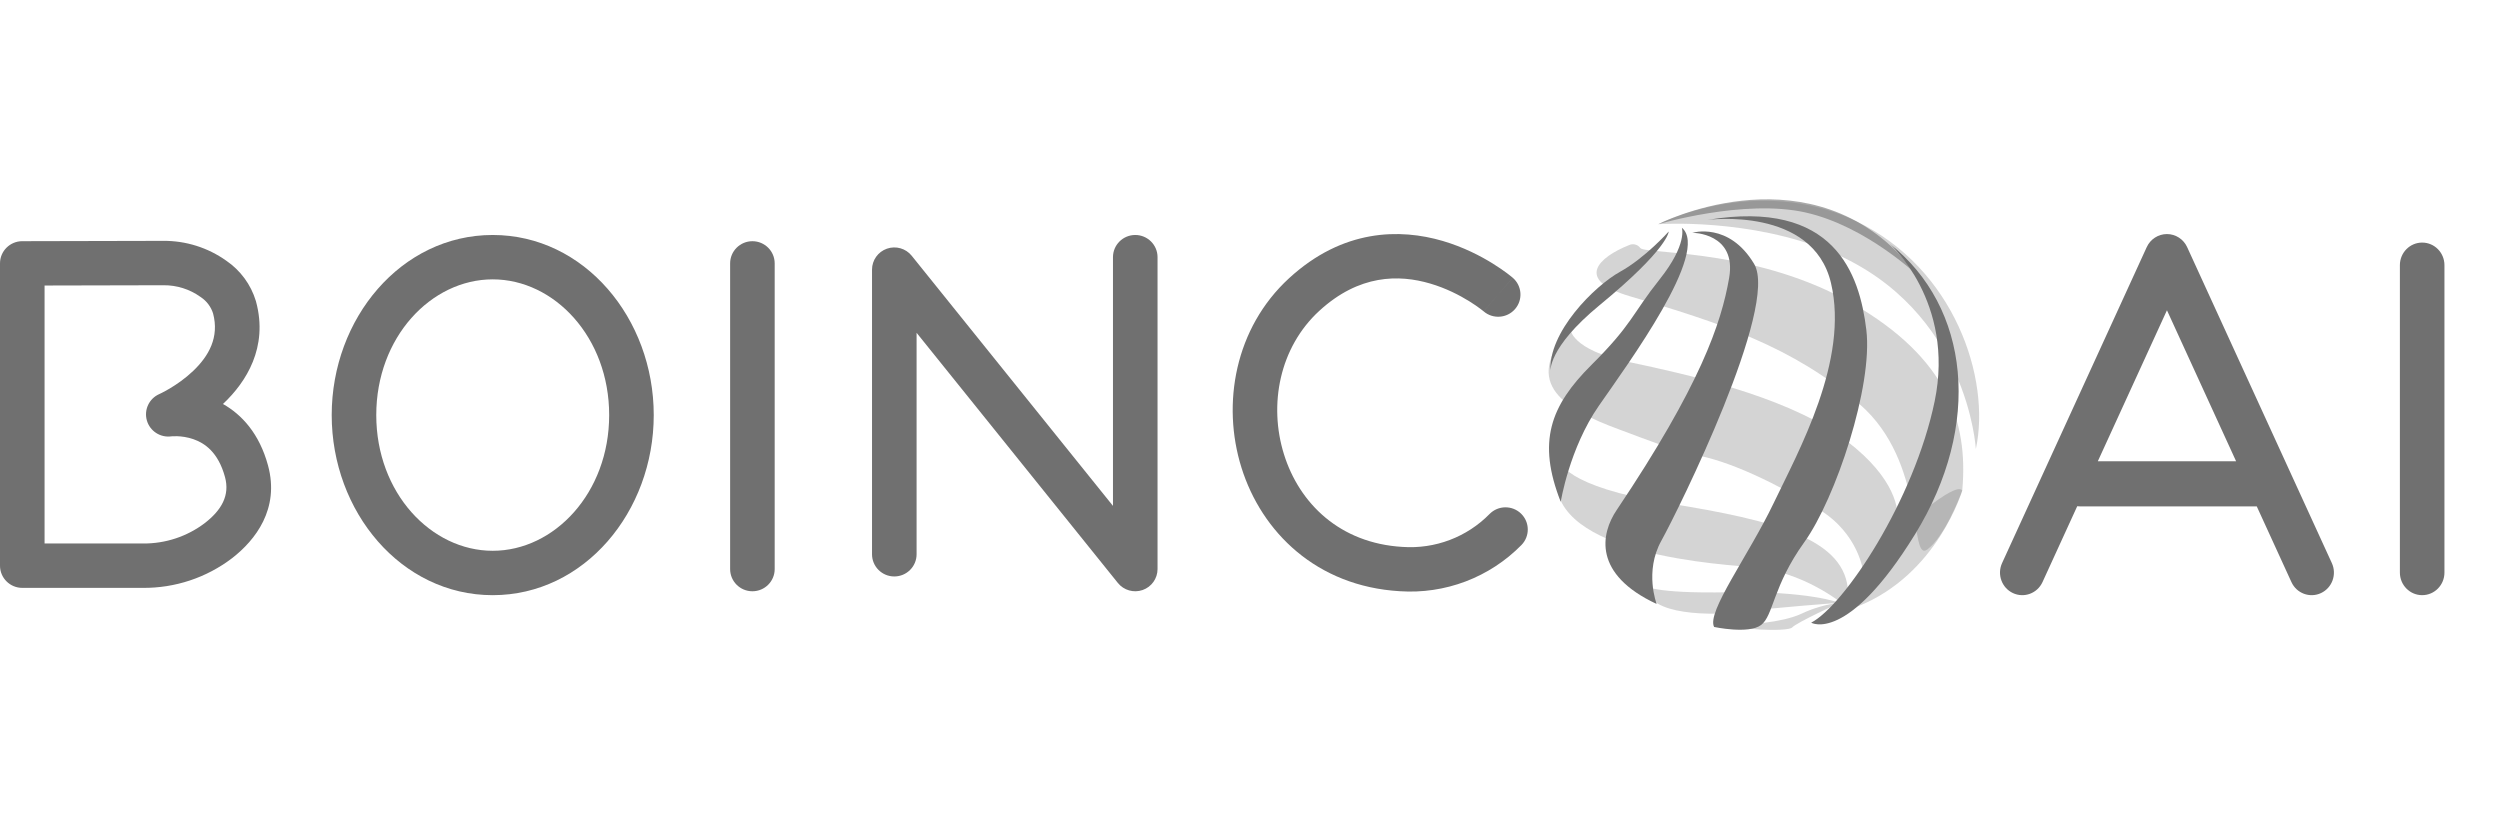
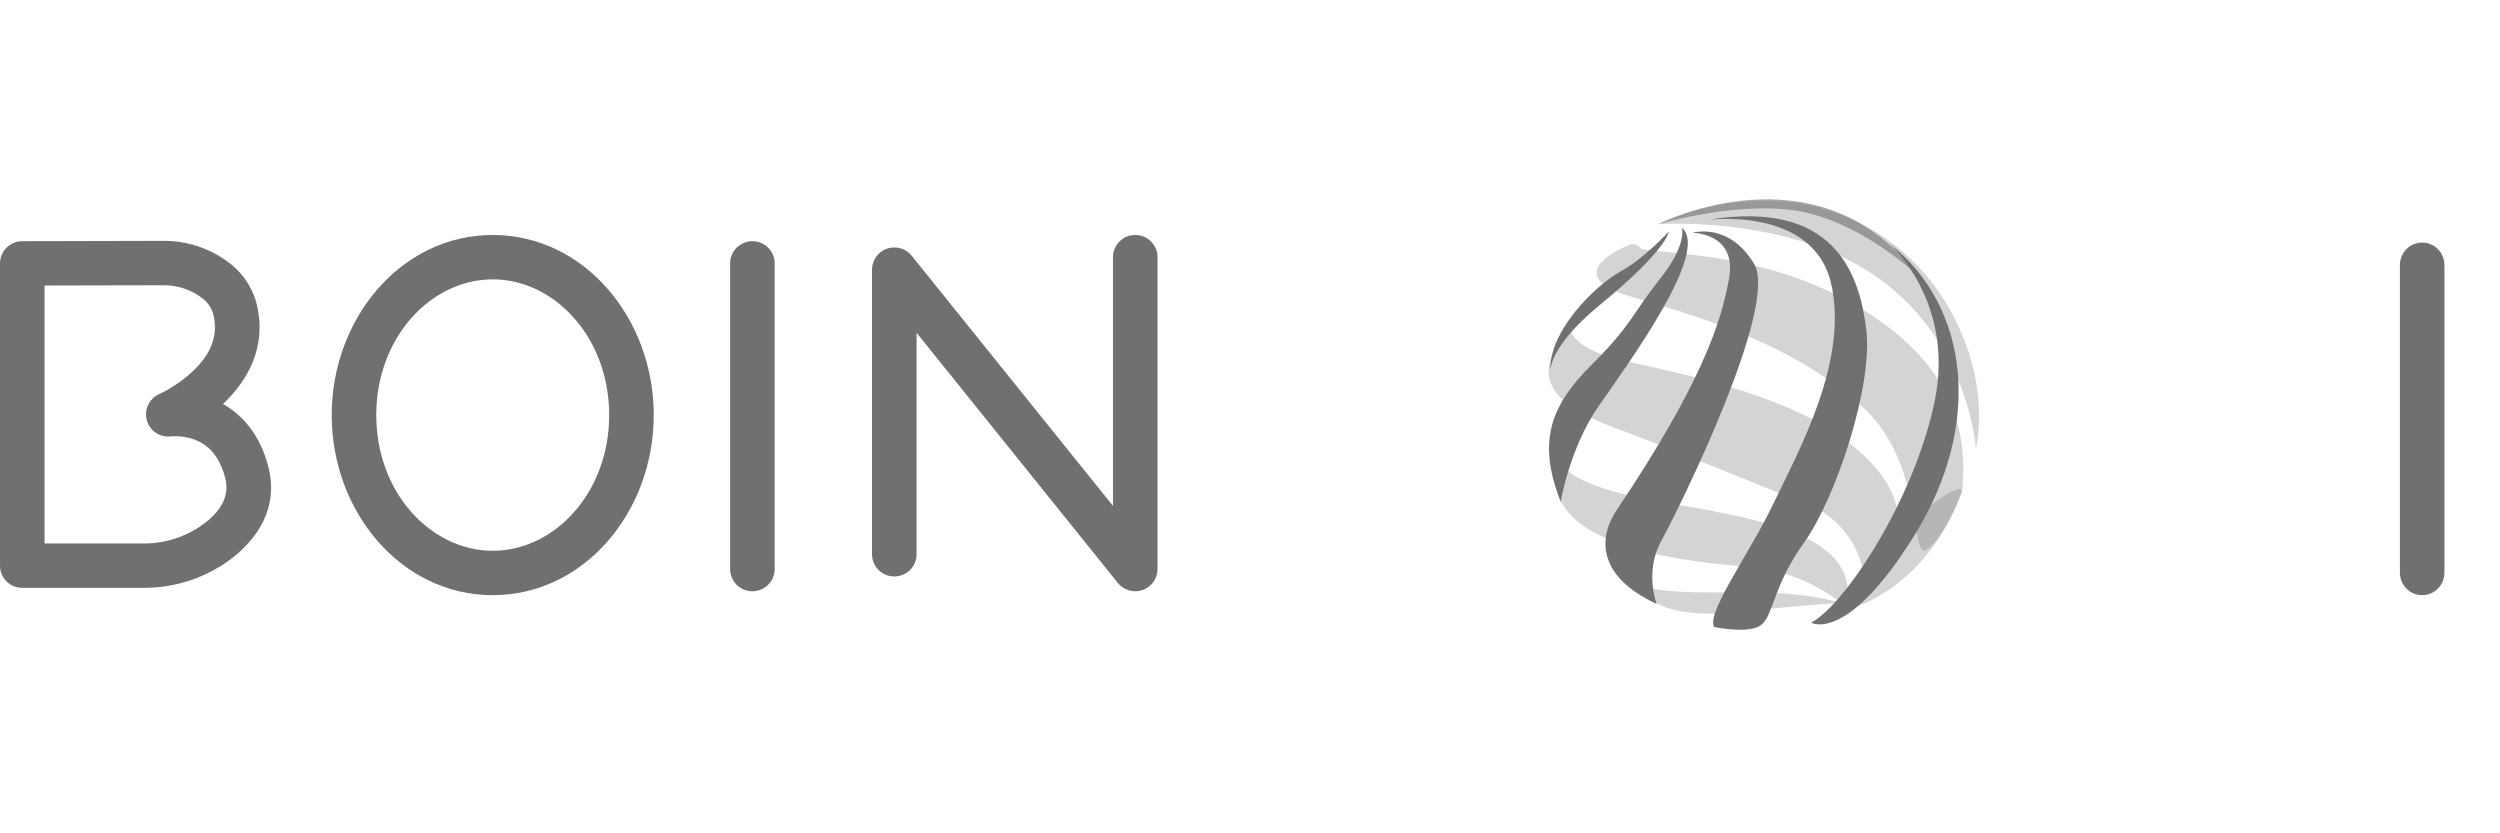
<svg xmlns="http://www.w3.org/2000/svg" width="360" height="120" viewBox="0 0 360 120" fill="none">
  <path fill-rule="evenodd" clip-rule="evenodd" d="M32.579 37.539C34.621 38.931 36.126 40.976 36.842 43.336C36.851 43.366 36.86 43.397 36.868 43.428C38.662 50.048 35.396 55.039 32.242 58.044C32.196 58.087 32.15 58.13 32.105 58.173C34.803 59.696 37.349 62.42 38.598 67.039M24.662 62.836C24.665 62.836 24.668 62.835 24.672 62.835C24.695 62.833 24.746 62.828 24.821 62.823C24.971 62.813 25.213 62.804 25.52 62.815C26.145 62.838 26.98 62.94 27.851 63.243C29.438 63.795 31.424 65.085 32.401 68.702C33.118 71.347 31.9 73.442 29.516 75.305C26.956 77.255 23.814 78.296 20.591 78.263C20.58 78.262 20.569 78.262 20.557 78.262H6.418V41.115L23.512 41.075L23.539 41.075C25.449 41.055 27.316 41.643 28.868 42.754C28.892 42.771 28.916 42.788 28.94 42.804C29.771 43.365 30.386 44.189 30.685 45.142C31.588 48.552 30.09 51.25 27.805 53.426C26.667 54.51 25.431 55.355 24.46 55.933C23.981 56.218 23.58 56.43 23.308 56.567C23.173 56.636 23.07 56.684 23.007 56.714C22.976 56.728 22.955 56.738 22.944 56.743C22.941 56.744 22.939 56.745 22.938 56.746C21.473 57.39 20.709 59.012 21.149 60.546C21.587 62.074 23.084 63.048 24.662 62.836ZM32.579 37.539C29.928 35.653 26.743 34.653 23.485 34.684L3.201 34.731C1.432 34.735 0 36.165 0 37.927V81.458C0 83.223 1.437 84.654 3.209 84.654H20.541C25.198 84.699 29.738 83.19 33.434 80.368C33.443 80.361 33.452 80.354 33.46 80.347C36.763 77.772 40.291 73.293 38.598 67.039" fill="#707070" />
  <path fill-rule="evenodd" clip-rule="evenodd" d="M70.952 40.228C62.079 40.228 54.182 48.563 54.182 59.771C54.182 70.978 62.079 79.313 70.952 79.313C79.824 79.313 87.721 70.978 87.721 59.771C87.721 48.563 79.824 40.228 70.952 40.228ZM47.765 59.771C47.765 45.862 57.757 33.837 70.952 33.837C84.147 33.837 94.139 45.862 94.139 59.771C94.139 73.679 84.147 85.705 70.952 85.705C57.757 85.705 47.765 73.679 47.765 59.771Z" fill="#707070" />
  <path fill-rule="evenodd" clip-rule="evenodd" d="M108.346 34.733C110.119 34.733 111.555 36.164 111.555 37.928V81.946C111.555 83.711 110.119 85.142 108.346 85.142C106.574 85.142 105.138 83.711 105.138 81.946V37.928C105.138 36.164 106.574 34.733 108.346 34.733Z" fill="#707070" />
  <path fill-rule="evenodd" clip-rule="evenodd" d="M163.477 33.837C165.249 33.837 166.686 35.268 166.686 37.032V81.946C166.686 83.303 165.826 84.512 164.54 84.962C163.255 85.411 161.825 85.004 160.973 83.945L131.989 47.924V79.814C131.989 81.579 130.552 83.01 128.78 83.01C127.008 83.01 125.571 81.579 125.571 79.814V38.825C125.571 37.469 126.431 36.26 127.717 35.81C129.002 35.361 130.432 35.768 131.284 36.827L160.268 72.848V37.032C160.268 35.268 161.705 33.837 163.477 33.837Z" fill="#707070" />
-   <path fill-rule="evenodd" clip-rule="evenodd" d="M217.834 39.996C217.836 39.997 217.837 39.998 215.738 42.416L217.837 39.998C219.178 41.153 219.325 43.171 218.166 44.506C217.009 45.838 214.988 45.987 213.647 44.839C213.645 44.837 213.642 44.835 213.639 44.833L215.693 42.468C213.639 44.833 213.641 44.834 213.642 44.835L213.635 44.83C213.621 44.818 213.593 44.794 213.553 44.762C213.472 44.697 213.341 44.593 213.163 44.46C212.807 44.193 212.269 43.811 211.577 43.382C210.184 42.517 208.227 41.498 205.933 40.826C201.466 39.516 195.728 39.482 189.976 44.765C184.259 50.015 182.652 58.247 184.894 65.425C187.103 72.499 192.945 78.228 201.961 78.755C201.971 78.756 201.982 78.757 201.993 78.757C204.298 78.915 206.609 78.573 208.768 77.755C210.927 76.936 212.882 75.661 214.497 74.016C215.737 72.754 217.768 72.732 219.035 73.966C220.302 75.2 220.324 77.224 219.085 78.485C216.82 80.791 214.079 82.58 211.052 83.728C208.03 84.874 204.794 85.353 201.569 85.135C189.561 84.426 181.663 76.6 178.766 67.324C175.901 58.149 177.824 47.231 185.625 40.066C193.392 32.934 201.623 32.9 207.745 34.694C210.746 35.574 213.238 36.882 214.971 37.958C215.843 38.498 216.536 38.989 217.022 39.353C217.265 39.535 217.456 39.686 217.593 39.797C217.662 39.852 217.717 39.897 217.758 39.931C217.778 39.948 217.795 39.962 217.808 39.974L217.825 39.988L217.832 39.994L217.834 39.996Z" fill="#707070" />
  <path d="M282.567 70.625C282.567 70.625 279.017 82.764 267.471 87.338C267.471 87.338 273.211 77.234 273.257 76.935C273.305 76.636 281.469 69.189 282.567 70.625Z" fill="#707070" fill-opacity="0.3" />
-   <path d="M251.23 89.907C251.23 89.907 256.429 89.76 259.408 88.376C261.136 87.556 262.986 87.025 264.886 86.805C264.886 86.805 258.683 89.666 258.064 90.358C257.445 91.05 248.783 90.605 251.131 89.907" fill="#707070" fill-opacity="0.3" />
  <path d="M236.824 84.331C236.824 84.331 237.992 85.504 248.96 85.287C260.479 85.064 264.892 86.806 264.892 86.806C264.892 86.806 254.888 87.533 252.26 87.979C249.632 88.424 239.785 89.151 237.496 85.844C235.207 82.537 236.824 84.331 236.824 84.331Z" fill="#707070" fill-opacity="0.3" />
-   <path d="M226.118 47.334C226.118 47.334 226.152 50.372 234.58 52.137C243.008 53.902 256.592 57.01 264.537 62.499C272.479 67.988 273.426 72.879 273.226 74.732C273.028 76.585 268.302 82.355 268.302 82.355C268.302 82.355 267.719 76.855 261.877 73.318C256.038 69.782 249.031 66.282 243.772 65.455C241.898 65.167 237.162 63.338 233.068 61.807C225.633 59.051 218.829 55.31 226.118 47.334Z" fill="#707070" fill-opacity="0.3" />
+   <path d="M226.118 47.334C226.118 47.334 226.152 50.372 234.58 52.137C243.008 53.902 256.592 57.01 264.537 62.499C272.479 67.988 273.426 72.879 273.226 74.732C273.028 76.585 268.302 82.355 268.302 82.355C268.302 82.355 267.719 76.855 261.877 73.318C241.898 65.167 237.162 63.338 233.068 61.807C225.633 59.051 218.829 55.31 226.118 47.334Z" fill="#707070" fill-opacity="0.3" />
  <path d="M238.78 32.285C238.78 32.285 252.949 25.007 267.224 31.822C281.497 38.636 286.7 54.575 284.522 64.661C284.522 64.661 283.431 44.647 263.806 36.337C252.009 31.335 238.78 32.285 238.78 32.285Z" fill="#707070" fill-opacity="0.3" />
  <path d="M234.775 35.224C235.035 35.148 235.312 35.155 235.568 35.243C235.824 35.331 236.047 35.497 236.206 35.717C236.254 35.764 236.312 35.8 236.375 35.822C238.226 36.579 253.545 36.045 266.91 43.792C280.272 51.538 283.425 60.593 282.58 70.462C282.57 70.574 282.546 70.685 282.507 70.79C282.129 71.805 279.985 77.276 277.55 79.112C274.869 81.129 277.439 66.533 267.767 58.188C258.096 49.844 247.576 46.46 234.681 42.654C226.633 40.273 230.289 37.019 234.529 35.318L234.775 35.224Z" fill="#707070" fill-opacity="0.3" />
  <path d="M238.78 32.287C238.78 32.287 259.221 21.79 273.629 36.732L276.358 39.864C276.358 39.864 268.864 32.592 260.004 30.598C251.144 28.604 238.78 32.287 238.78 32.287Z" fill="#707070" fill-opacity="0.6" />
  <path d="M224.634 66.362C224.634 66.362 224.967 70.015 240.292 72.484C255.617 74.953 265.903 77.592 266.124 85.344L265.341 86.969C265.341 86.969 259.635 82.195 252.09 81.638C244.543 81.081 220.277 78.999 224.634 66.362Z" fill="#707070" fill-opacity="0.3" />
  <path d="M243.702 33.518C243.702 33.518 250.127 33.518 248.995 40.033C247.862 46.548 244.87 55.462 232.816 73.424C230.48 76.866 229.388 82.707 238.557 86.97C238.557 86.97 236.764 82.314 239.229 77.875C241.693 73.435 256.224 44.074 252.591 37.998C248.958 31.923 243.702 33.518 243.702 33.518Z" fill="#707070" />
  <path d="M242.186 32.791C242.186 32.791 243.034 35.137 239.004 40.204C234.974 45.27 235.091 46.654 229.163 52.554C223.235 58.453 221.336 63.614 224.747 72.263C224.747 72.263 225.98 64.569 230.225 58.447C234.471 52.325 246.315 36.216 242.186 32.791Z" fill="#707070" />
  <path d="M240.294 33.337C240.294 33.337 236.936 37.113 233.286 39.136C229.635 41.16 222.884 47.839 223.275 53.51C223.275 53.51 222.802 50.155 230.319 43.963C240.294 35.765 240.294 33.337 240.294 33.337Z" fill="#707070" />
  <path d="M245.881 31.665C245.881 31.665 261.035 29.648 263.663 40.76C266.292 51.873 258.993 64.962 255.389 72.485C251.785 80.009 245.71 88.148 246.832 90.283C246.832 90.283 251.809 91.35 253.594 90.001C255.382 88.653 255.278 84.389 259.804 78.097C264.331 71.805 269.732 55.585 268.751 47.498C267.771 39.412 264.167 28.633 245.881 31.665Z" fill="#707070" />
  <path d="M272.102 35.088C272.102 35.088 281.559 43.456 278.592 57.777C275.624 72.097 265.562 87.197 260.807 89.666C260.807 89.666 266.012 92.751 275.742 76.976C285.472 61.201 283.679 44.236 272.102 35.088Z" fill="#707070" />
-   <path fill-rule="evenodd" clip-rule="evenodd" d="M314.949 35.587C314.425 34.439 313.287 33.705 312.041 33.705C310.791 33.705 309.656 34.439 309.13 35.587L288.298 81.086C287.553 82.715 288.252 84.647 289.86 85.402C291.466 86.157 293.373 85.45 294.12 83.822L299.122 72.895C299.26 72.914 299.401 72.923 299.544 72.923H324.976L329.967 83.822C330.711 85.45 332.62 86.157 334.226 85.402C335.834 84.647 336.533 82.714 335.786 81.086L314.949 35.587ZM321.999 66.423L312.041 44.678L302.085 66.423H321.999Z" fill="#707070" />
  <path fill-rule="evenodd" clip-rule="evenodd" d="M348.791 34.931C350.564 34.931 352 36.386 352 38.181V82.453C352 84.248 350.564 85.703 348.791 85.703C347.02 85.703 345.584 84.248 345.584 82.453V38.181C345.584 36.386 347.02 34.931 348.791 34.931Z" fill="#707070" />
</svg>